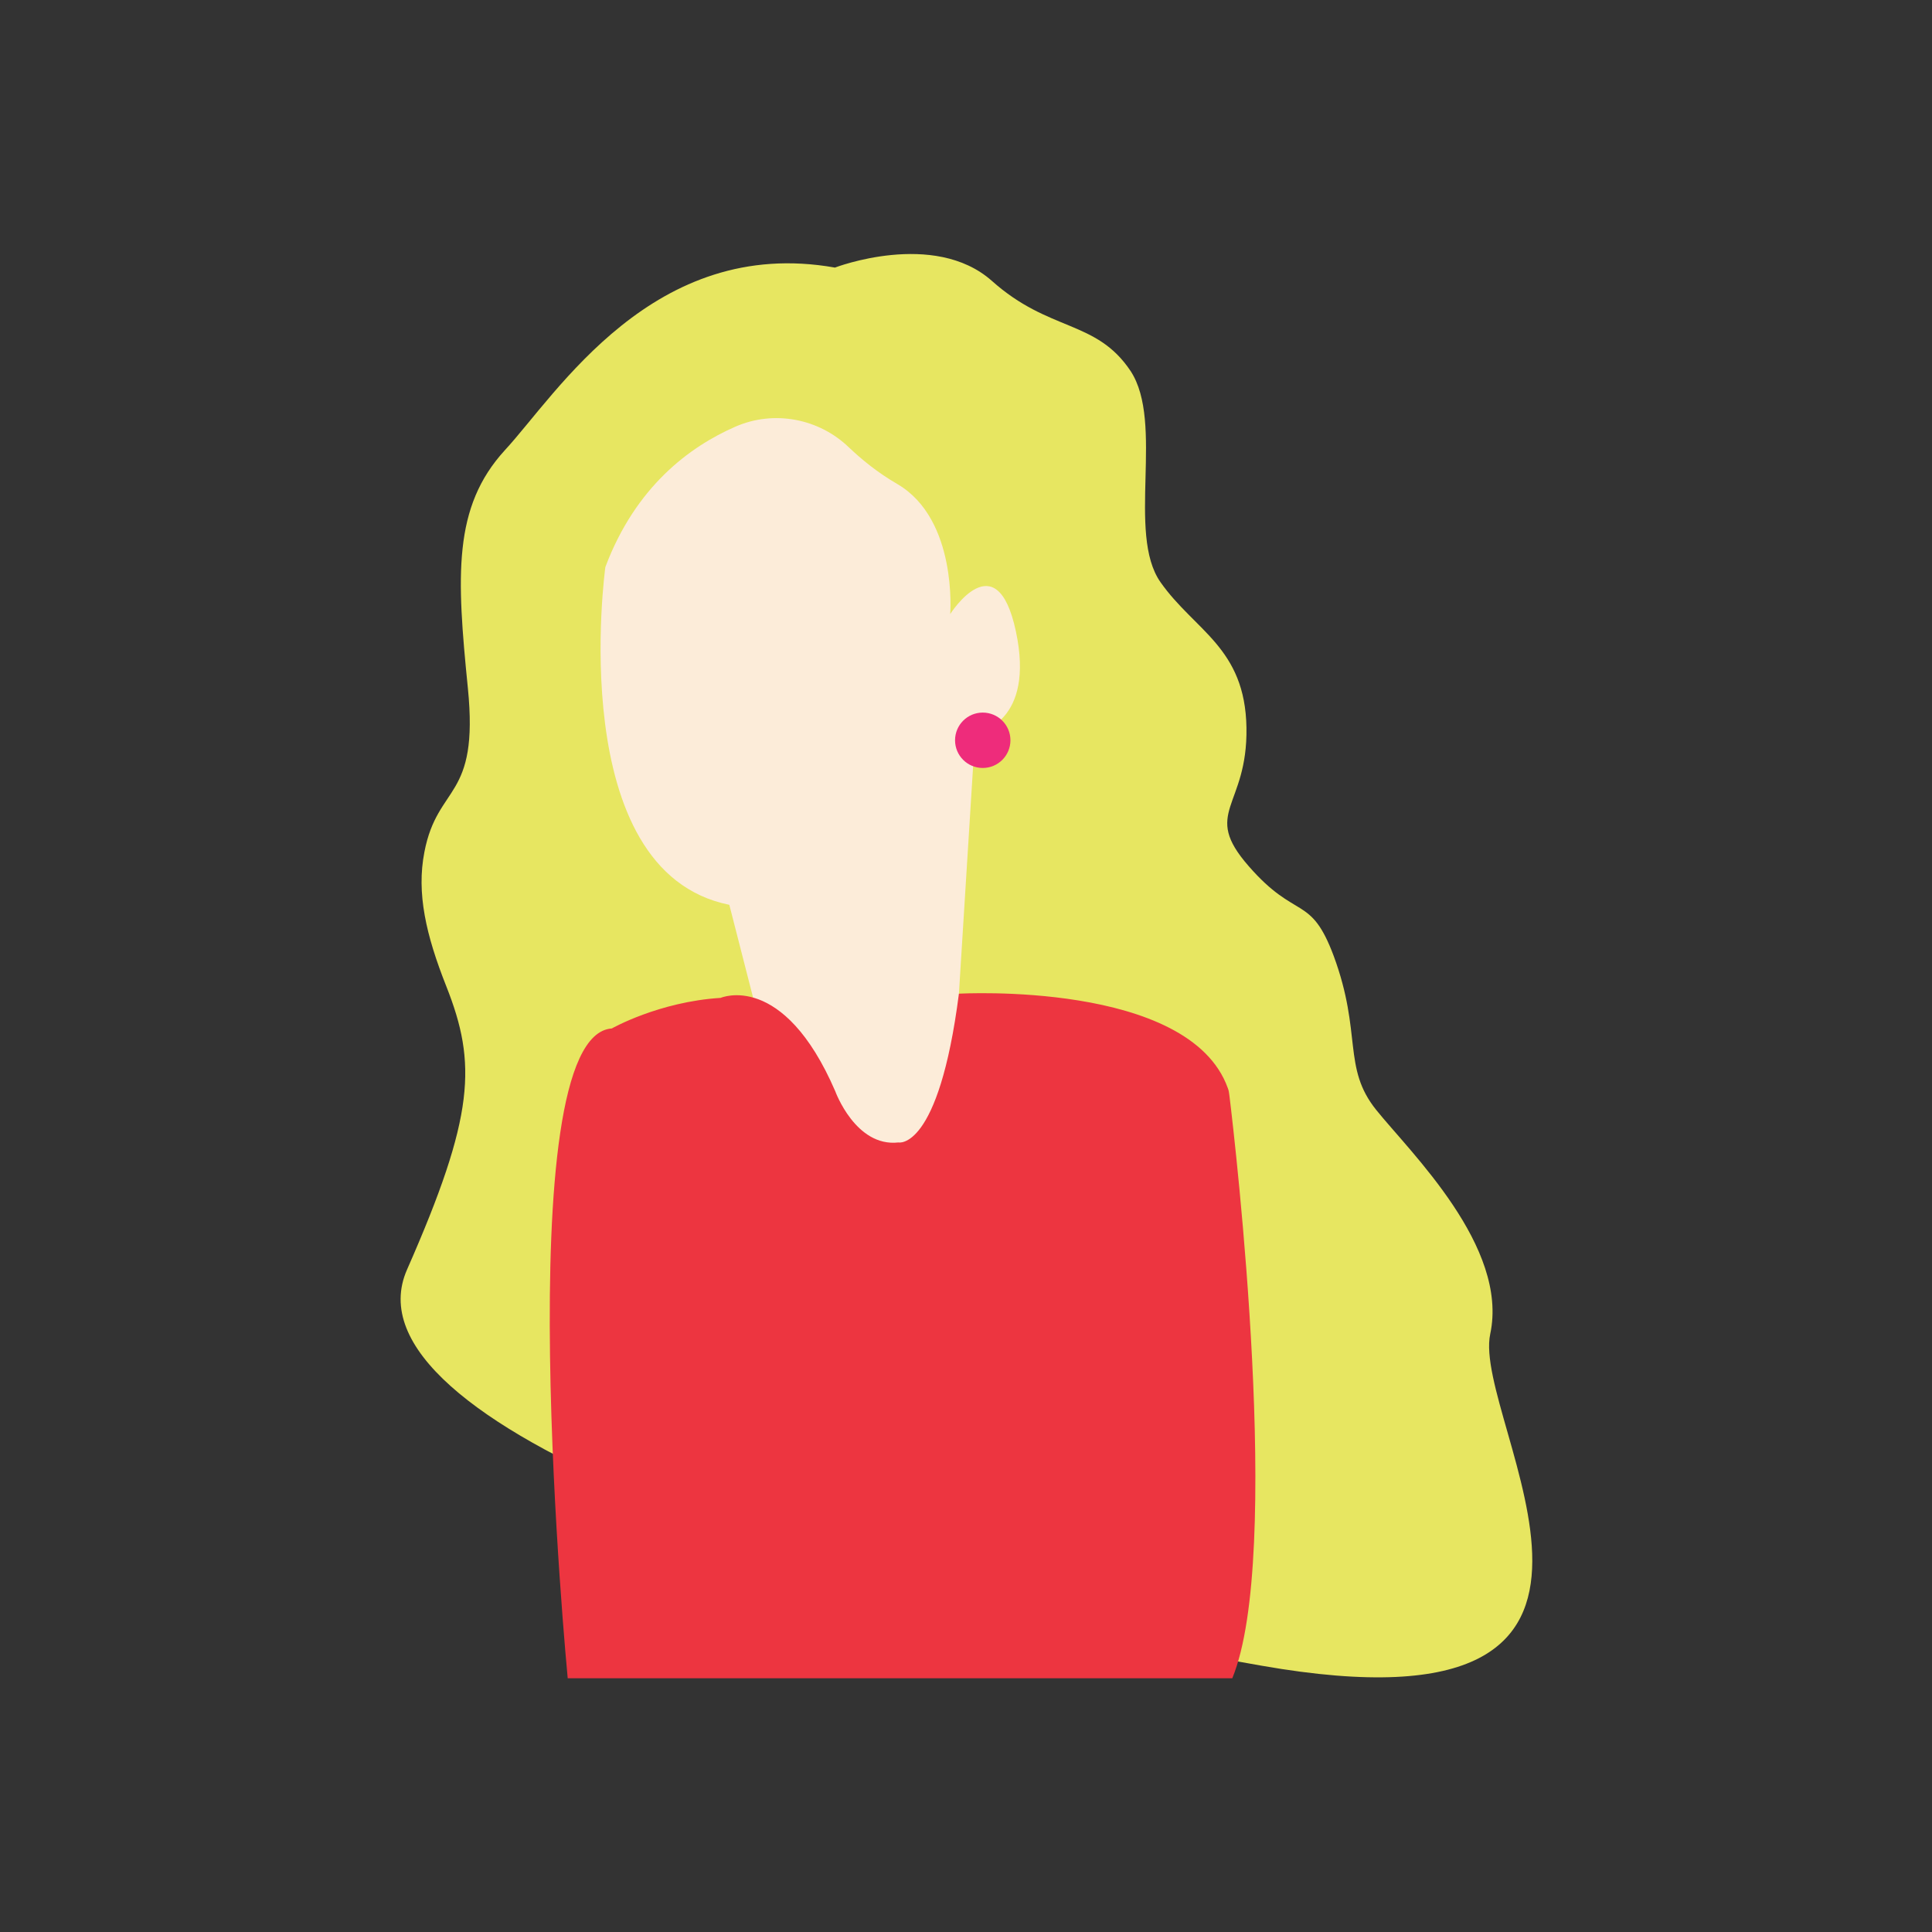
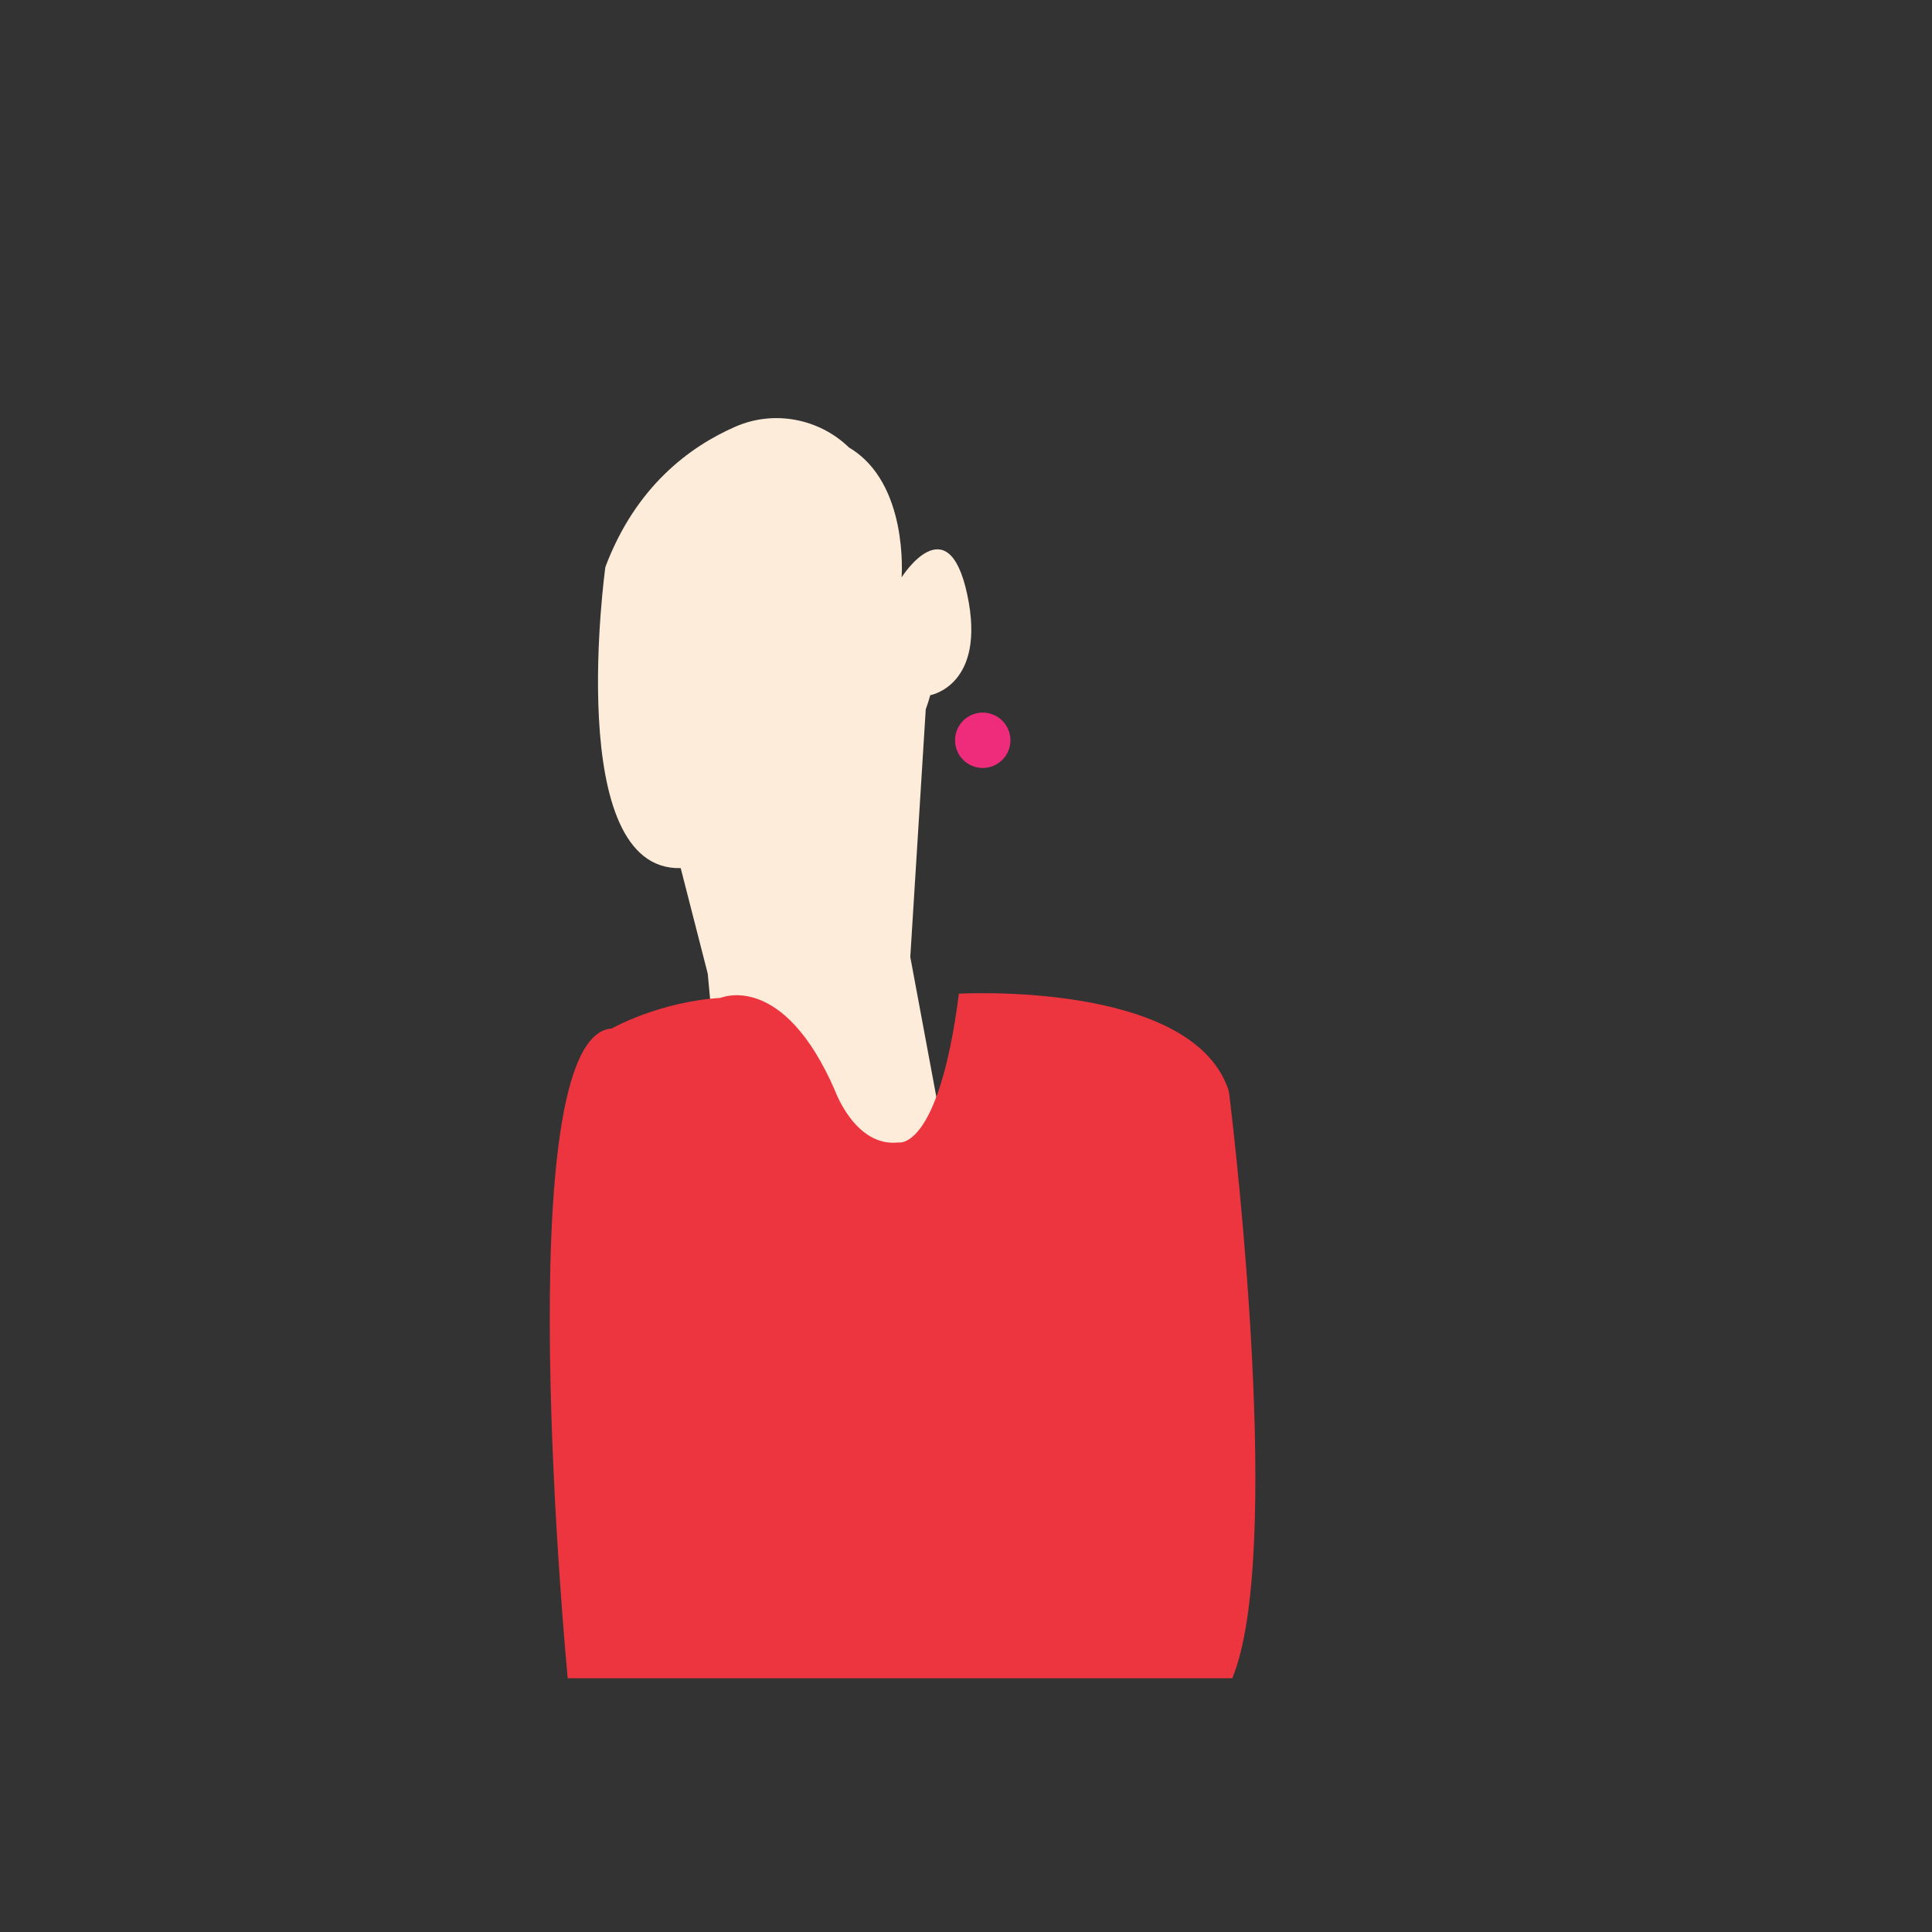
<svg xmlns="http://www.w3.org/2000/svg" version="1.1" id="Layer_1" x="0px" y="0px" viewBox="0 0 600 600" style="enable-background:new 0 0 600 600;" xml:space="preserve">
  <rect x="0" y="0" width="600" height="600" fill="#333333" stroke="none" />
  <style type="text/css"> .st0{fill:#E7E661;} .st1{fill:#FCECD9;} .st2{fill:#ED3540;} .st3{fill:#EE2C7B;} </style>
  <g>
-     <path class="st0" d="M259.3,83.1c0,0,30.7-11.8,48.7,4.1c17.9,16,32.4,12,43.1,28c10.6,16.1-1.3,50.5,9.3,65.6 c10.6,15.1,26.3,20.3,26.7,45.2c0.4,24.9-14.1,26.1,0.7,43c14.8,17,19.2,8.6,26.4,27.9c8.9,24.1,2.6,34.6,13.2,47.8 c10.6,13.2,41.2,42.5,35.4,69.6c-5.8,27.2,64.3,126.7-71,103c-135.4-23.7-286.5-75-265.4-123c21.1-47.9,21.7-64,12.2-88 c-6.3-15.9-9.3-28.9-6.8-41.7c4.1-21.3,17-16,13.5-50.9c-3.5-34.9-4.7-56.2,11.5-73.9C172.9,122.4,202.9,73.1,259.3,83.1z" />
-     <path class="st1" d="M188,176.1c9.4-25,26.2-37.4,40.4-43.6c11.9-5.2,25.9-2.6,35.3,6.5c3.8,3.6,8.7,7.7,15.1,11.4 c18.6,11,16.3,40.3,16.3,40.3s14.4-22.8,20.4,5.4c6,28.2-11.5,31.2-11.5,31.2c-0.4,1.5-0.9,3-1.4,4.4l-4.8,76.9l9.7,52.1 c-18.9,13.9-44.1,18.2-67.2,11.3l-5.4-58.2l-8.4-32.8C174.9,270.6,188,176.1,188,176.1z" />
+     <path class="st1" d="M188,176.1c9.4-25,26.2-37.4,40.4-43.6c11.9-5.2,25.9-2.6,35.3,6.5c18.6,11,16.3,40.3,16.3,40.3s14.4-22.8,20.4,5.4c6,28.2-11.5,31.2-11.5,31.2c-0.4,1.5-0.9,3-1.4,4.4l-4.8,76.9l9.7,52.1 c-18.9,13.9-44.1,18.2-67.2,11.3l-5.4-58.2l-8.4-32.8C174.9,270.6,188,176.1,188,176.1z" />
    <path class="st2" d="M176.3,521.1c0,0-19.2-199.5,13.7-201.7c0,0,14.6-8.3,33.8-9.5c0,0,19.4-8.5,35.6,29c0,0,6.3,17.4,19.6,15.9 c0,0,12.5,2.8,18.8-46.2c0,0,71.5-4.1,83.5,29.3c0.3,0.7,0.4,1.5,0.5,2.3c1.9,15.3,16.6,142.9,0.9,181H176.3z" />
    <circle class="st3" cx="305.2" cy="229.9" r="8.6" />
  </g>
</svg>